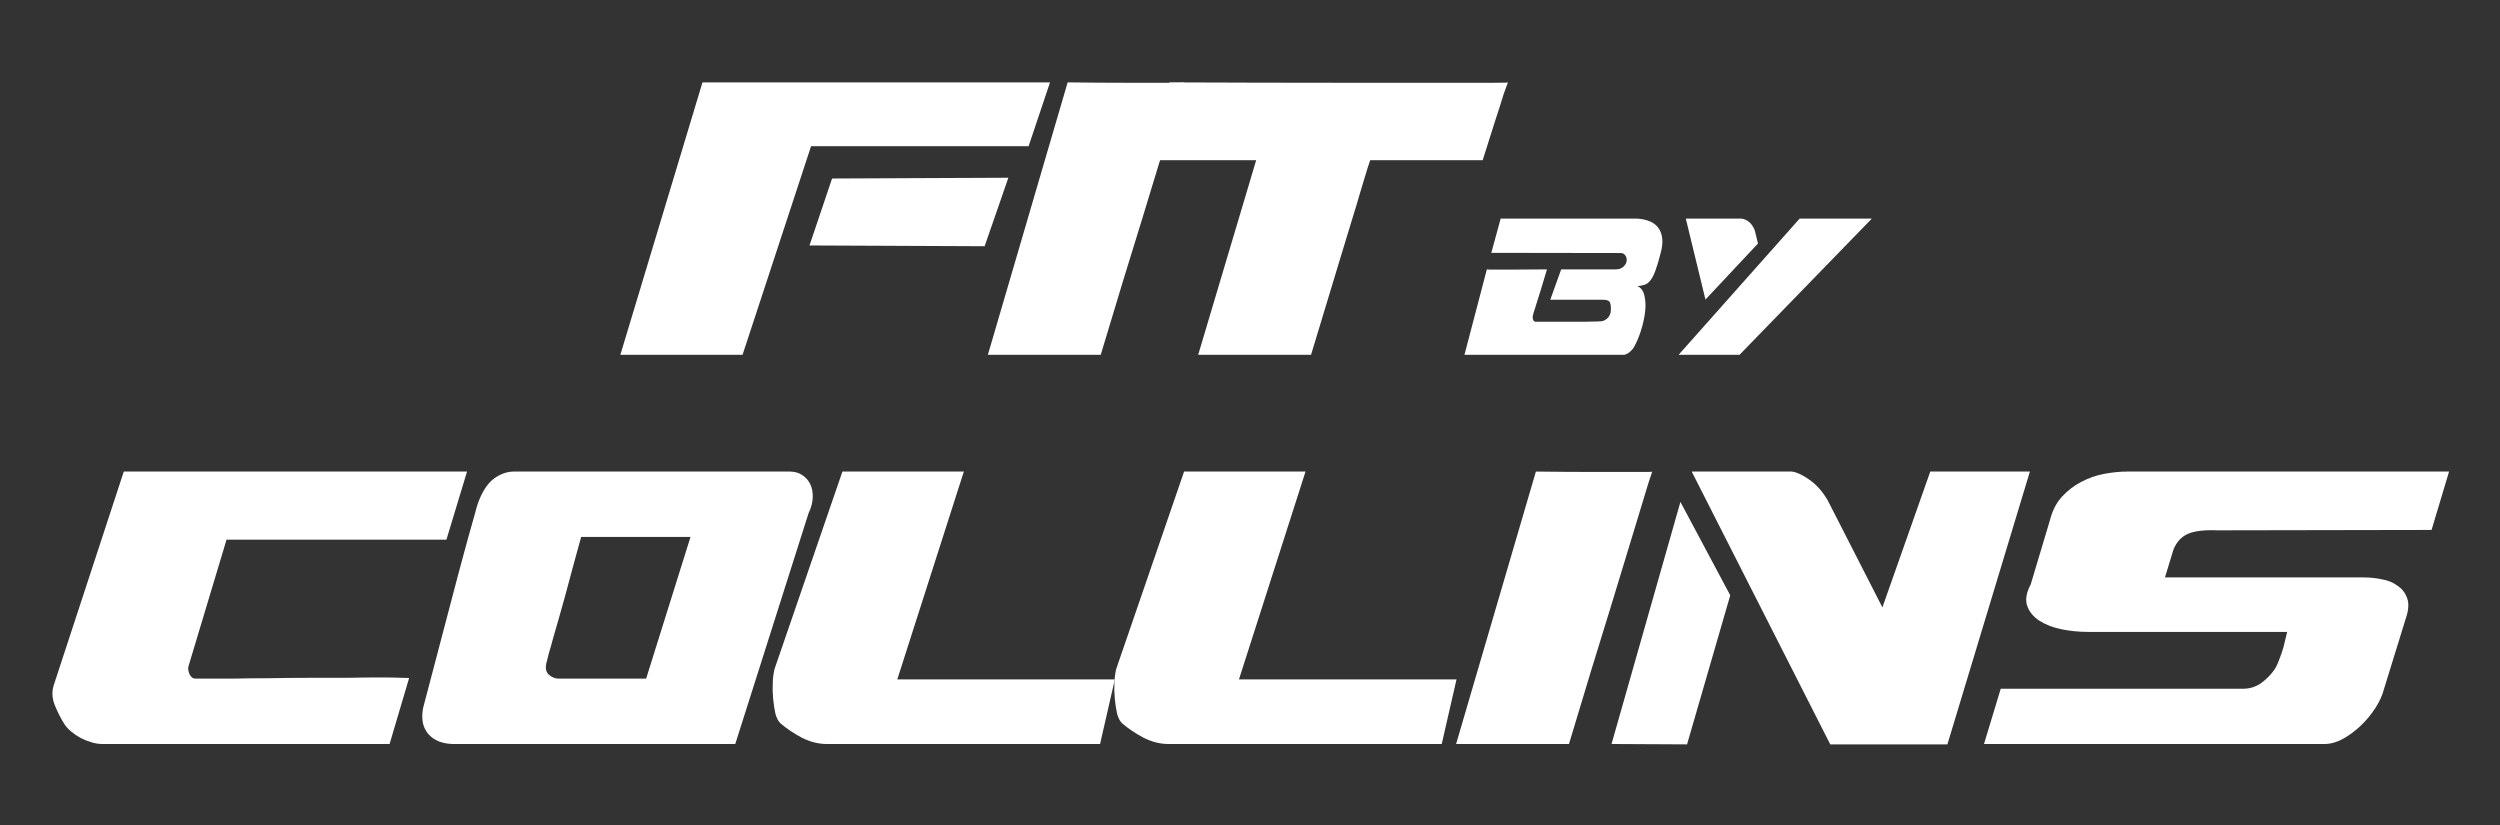
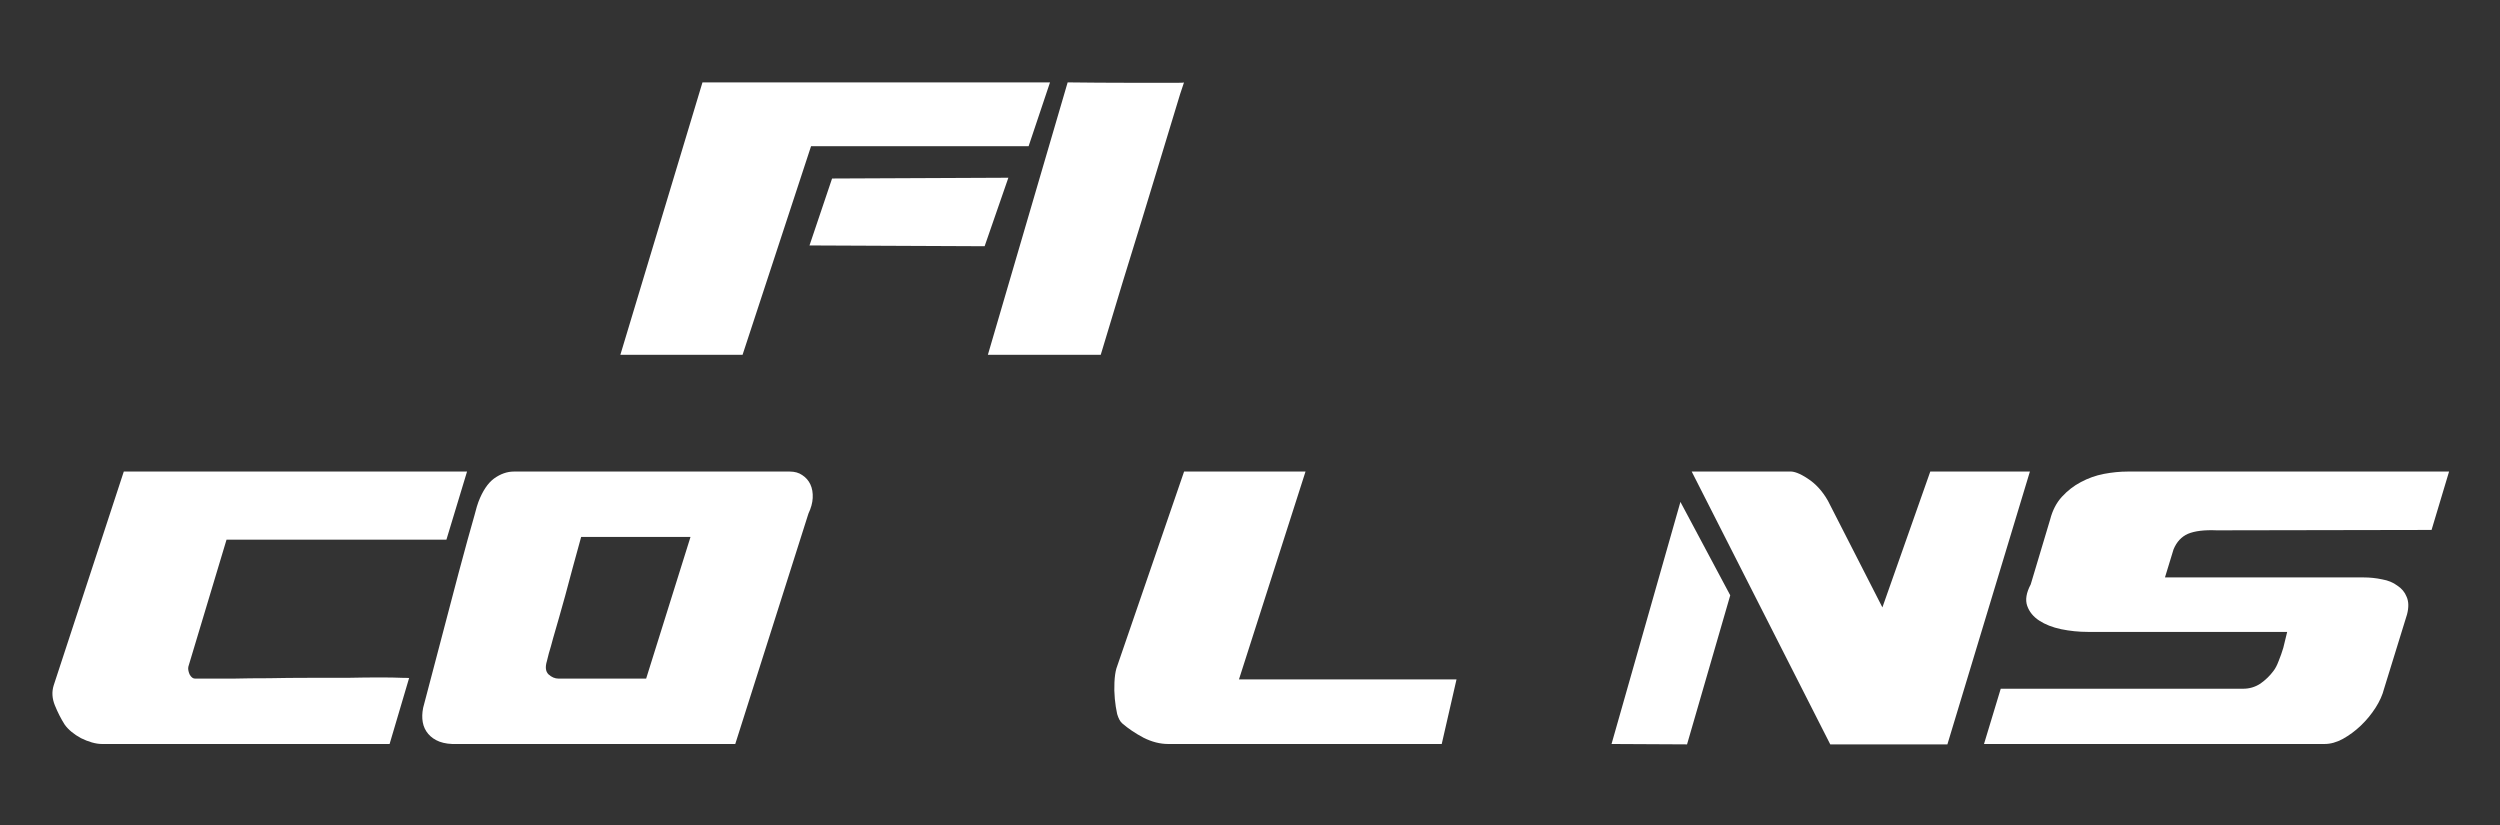
<svg xmlns="http://www.w3.org/2000/svg" width="1669" height="551" viewBox="0 0 1669 551" fill="none">
  <rect x="0" y="0" width="1669" height="551" fill="#333333" stroke="none" />
  <path d="M414.151 236.871L468.972 55H700.987L686.697 97.61H541.46L495.733 236.871H414.151ZM540.421 163.863L555.49 119.174L673.187 118.655L657.338 164.382L540.421 163.863Z" fill="white" />
  <path d="M659.504 236.871L712.766 55C727.143 55.173 740.047 55.26 751.479 55.26C756.328 55.26 761.092 55.26 765.768 55.26C770.445 55.26 774.602 55.26 778.24 55.26C781.877 55.26 784.822 55.26 787.073 55.26C789.325 55.26 790.451 55.173 790.451 55C790.451 55 789.585 57.598 787.853 62.794C786.294 67.818 784.215 74.659 781.617 83.32C779.019 91.807 776.074 101.507 772.783 112.419C769.492 123.158 766.115 134.244 762.651 145.676C754.337 172.35 745.07 202.749 734.85 236.871H659.504Z" fill="white" />
-   <path d="M780.679 55C822.77 55.173 860.443 55.26 893.699 55.26C907.729 55.26 921.5 55.26 935.01 55.26C948.694 55.26 960.818 55.26 971.384 55.26C981.95 55.26 990.437 55.26 996.846 55.26C1003.43 55.26 1006.72 55.173 1006.72 55C1006.72 55 1006.46 55.693 1005.94 57.078C1005.42 58.464 1004.73 60.37 1003.86 62.794C1003.17 65.219 1002.3 67.991 1001.26 71.109C1000.22 74.226 999.184 77.431 998.145 80.722C995.72 88.343 992.949 97.09 989.831 106.963H914.744C914.744 106.963 914.138 108.782 912.926 112.419C911.886 116.057 910.414 120.907 908.509 126.969C906.777 133.031 904.698 139.96 902.273 147.754C899.848 155.549 897.423 163.516 894.998 171.657C889.282 190.71 882.7 212.448 875.252 236.871H799.906L838.618 106.963H763.532L780.679 55Z" fill="white" />
-   <path d="M1001.84 145.935H1093.03C1100.22 146.455 1105.07 148.75 1107.58 152.821C1110.1 156.891 1110.49 162.131 1108.75 168.539C1107.45 173.736 1106.24 177.806 1105.12 180.751C1104.08 183.609 1102.95 185.774 1101.74 187.246C1100.61 188.718 1099.36 189.671 1097.97 190.104C1096.67 190.537 1095.07 190.84 1093.16 191.014C1095.59 192.053 1097.15 194.218 1097.84 197.509C1098.62 200.8 1098.75 204.481 1098.23 208.551C1097.71 212.622 1096.76 216.822 1095.37 221.152C1093.99 225.396 1092.39 229.077 1090.57 232.194C1090.13 232.887 1089.35 233.753 1088.23 234.792C1087.19 235.745 1085.93 236.438 1084.46 236.871H977.676L992.616 179.841C992.616 179.841 993.179 179.885 994.305 179.971C995.431 179.971 996.946 179.971 998.851 179.971C1000.76 179.971 1002.88 179.971 1005.22 179.971C1007.64 179.971 1010.11 179.971 1012.62 179.971C1018.51 179.971 1025.22 179.928 1032.76 179.841C1031.11 185.384 1029.6 190.407 1028.21 194.911C1027.6 196.816 1027 198.721 1026.39 200.627C1025.87 202.445 1025.35 204.134 1024.83 205.693C1024.4 207.165 1024.01 208.378 1023.66 209.331C1023.4 210.283 1023.27 210.846 1023.27 211.019C1023.1 211.712 1023.19 212.535 1023.53 213.488C1023.88 214.354 1024.4 214.787 1025.09 214.787C1025.7 214.787 1027.21 214.787 1029.64 214.787C1032.06 214.787 1034.88 214.787 1038.08 214.787C1041.37 214.787 1044.8 214.787 1048.35 214.787C1051.98 214.787 1055.23 214.787 1058.09 214.787C1061.03 214.7 1063.37 214.657 1065.1 214.657C1066.84 214.657 1067.53 214.613 1067.18 214.527C1068.74 214.613 1070.04 214.397 1071.08 213.877C1072.12 213.358 1072.94 212.751 1073.55 212.059C1074.15 211.366 1074.59 210.63 1074.85 209.85C1075.19 208.984 1075.37 208.248 1075.37 207.642C1075.54 205.217 1075.37 203.355 1074.85 202.056C1074.33 200.757 1072.81 200.107 1070.3 200.107H1034.97L1042.24 179.841H1078.74C1080.74 179.841 1082.38 179.279 1083.68 178.153C1084.98 176.94 1085.72 175.728 1085.89 174.515C1086.15 172.956 1085.89 171.657 1085.11 170.618C1084.42 169.492 1083.38 168.929 1081.99 168.929L995.604 168.799L1001.84 145.935Z" fill="white" />
-   <path d="M1138.56 199.977L1125.44 145.935H1162.21C1163.25 145.935 1164.29 146.195 1165.33 146.715C1166.36 147.148 1167.27 147.754 1168.05 148.534C1168.92 149.313 1169.66 150.222 1170.26 151.262C1170.87 152.214 1171.3 153.167 1171.56 154.12L1173.64 162.564L1138.56 199.977ZM1201.44 145.935H1249.64L1161.3 236.871H1120.64L1201.44 145.935Z" fill="white" />
  <path d="M82.642 314.816H311.799L298.029 360.283H151.233L125.771 444.983C125.425 446.369 125.685 448.101 126.551 450.18C127.59 452.085 128.803 453.038 130.188 453.038C131.054 453.038 133.826 453.038 138.502 453.038C143.179 453.038 148.982 453.038 155.91 453.038C163.012 452.864 170.893 452.778 179.553 452.778C188.214 452.605 196.961 452.518 205.795 452.518C214.628 452.518 223.202 452.518 231.516 452.518C239.83 452.345 247.105 452.258 253.341 452.258C259.75 452.258 264.773 452.345 268.41 452.518C272.048 452.518 273.607 452.605 273.087 452.778L260.096 496.687H68.092C66.014 496.687 63.762 496.34 61.337 495.647C58.912 494.955 56.487 494.002 54.062 492.789C51.81 491.577 49.732 490.191 47.827 488.632C45.921 487.073 44.362 485.428 43.15 483.696C40.725 479.885 38.56 475.642 36.655 470.965C34.749 466.288 34.489 461.785 35.875 457.455L82.642 314.816Z" fill="white" />
  <path d="M305.095 496.687C300.591 496.86 296.694 496.34 293.403 495.128C290.285 493.915 287.774 492.183 285.869 489.931C283.963 487.68 282.751 485.082 282.231 482.137C281.712 479.192 281.798 475.988 282.491 472.524C288.727 448.621 294.443 426.883 299.639 407.31C301.891 398.996 304.056 390.768 306.134 382.628C308.386 374.487 310.378 367.125 312.11 360.543C314.015 353.961 315.574 348.419 316.787 343.915C317.999 339.238 318.865 336.294 319.385 335.081C322.156 327.806 325.62 322.61 329.777 319.492C334.108 316.375 338.525 314.816 343.028 314.816H527.237C530.528 314.816 533.3 315.595 535.551 317.154C537.976 318.713 539.795 320.791 541.008 323.39C542.22 325.988 542.74 329.019 542.566 332.483C542.393 335.774 541.441 339.238 539.708 342.876L490.863 496.687H305.095ZM387.976 358.465C383.992 372.841 380.442 385.919 377.324 397.697C375.938 402.72 374.552 407.656 373.167 412.506C371.781 417.356 370.482 421.86 369.269 426.017C368.23 430.001 367.277 433.378 366.411 436.15C365.719 438.921 365.286 440.653 365.112 441.346C363.9 445.33 364.246 448.274 366.152 450.18C368.23 452.085 370.482 453.038 372.907 453.038H431.365L460.984 358.465H387.976Z" fill="white" />
-   <path d="M562.402 314.816H643.464L599.036 453.557H744.273L734.4 496.687H551.749C546.38 496.687 540.924 495.301 535.381 492.53C529.838 489.585 525.075 486.381 521.091 482.916C519.705 481.704 518.58 479.625 517.713 476.681C517.021 473.563 516.501 470.185 516.155 466.548C515.808 462.911 515.722 459.273 515.895 455.636C516.068 451.825 516.501 448.707 517.194 446.282L562.402 314.816Z" fill="white" />
  <path d="M790.502 314.816H871.564L827.136 453.557H972.373L962.5 496.687H779.849C774.48 496.687 769.024 495.301 763.481 492.53C757.938 489.585 753.175 486.381 749.191 482.916C747.805 481.704 746.679 479.625 745.813 476.681C745.121 473.563 744.601 470.185 744.254 466.548C743.908 462.911 743.821 459.273 743.995 455.636C744.168 451.825 744.601 448.707 745.294 446.282L790.502 314.816Z" fill="white" />
-   <path d="M972.095 496.687L1025.36 314.816C1039.73 314.989 1052.64 315.075 1064.07 315.075C1068.92 315.075 1073.68 315.075 1078.36 315.075C1083.04 315.075 1087.19 315.075 1090.83 315.075C1094.47 315.075 1097.41 315.075 1099.66 315.075C1101.92 315.075 1103.04 314.989 1103.04 314.816C1103.04 314.816 1102.18 317.414 1100.44 322.61C1098.88 327.633 1096.81 334.475 1094.21 343.136C1091.61 351.623 1088.67 361.323 1085.37 372.235C1082.08 382.974 1078.71 394.059 1075.24 405.491C1066.93 432.166 1057.66 462.564 1047.44 496.687H972.095Z" fill="white" />
  <path d="M1075.86 496.687L1121.85 335.081L1155.11 397.437L1126.27 496.946L1075.86 496.687ZM1256.69 405.491L1288.65 314.816H1355.16L1300.08 496.946H1221.88L1129.38 314.816H1194.34C1197.46 314.469 1201.61 316.028 1206.81 319.492C1212.18 322.957 1216.68 327.893 1220.32 334.302L1256.69 405.491Z" fill="white" />
  <path d="M1591.61 459.793C1590.57 463.95 1588.67 468.194 1585.89 472.524C1583.12 476.854 1579.83 480.838 1576.02 484.475C1572.38 487.94 1568.4 490.884 1564.07 493.309C1559.91 495.561 1555.84 496.687 1551.86 496.687H1324.52L1335.69 459.793H1497.56C1501.71 459.793 1505.53 458.667 1508.99 456.415C1512.45 453.99 1515.4 451.132 1517.82 447.841C1519.04 446.282 1520.16 444.117 1521.2 441.346C1522.41 438.401 1523.45 435.457 1524.32 432.512C1525.18 429.221 1526.05 425.67 1526.92 421.86H1393.89C1387.83 421.86 1381.85 421.254 1375.96 420.041C1370.25 418.829 1365.4 416.923 1361.41 414.325C1357.43 411.727 1354.75 408.436 1353.36 404.452C1351.97 400.468 1352.75 395.705 1355.7 390.162L1368.69 346.773C1370.25 340.711 1372.85 335.688 1376.48 331.704C1380.29 327.547 1384.54 324.256 1389.21 321.831C1394.06 319.233 1399.17 317.414 1404.54 316.375C1410.09 315.335 1415.37 314.816 1420.39 314.816H1635L1623.31 353.788L1479.89 354.048C1471.58 353.701 1465.17 354.481 1460.66 356.386C1456.33 358.291 1453.13 361.756 1451.05 366.779L1445.33 385.486H1577.84C1582.17 385.486 1586.33 385.919 1590.31 386.785C1594.3 387.477 1597.67 388.863 1600.44 390.942C1603.39 392.847 1605.47 395.359 1606.68 398.476C1608.07 401.594 1608.15 405.491 1606.94 410.168L1591.61 459.793Z" fill="white" />
</svg>